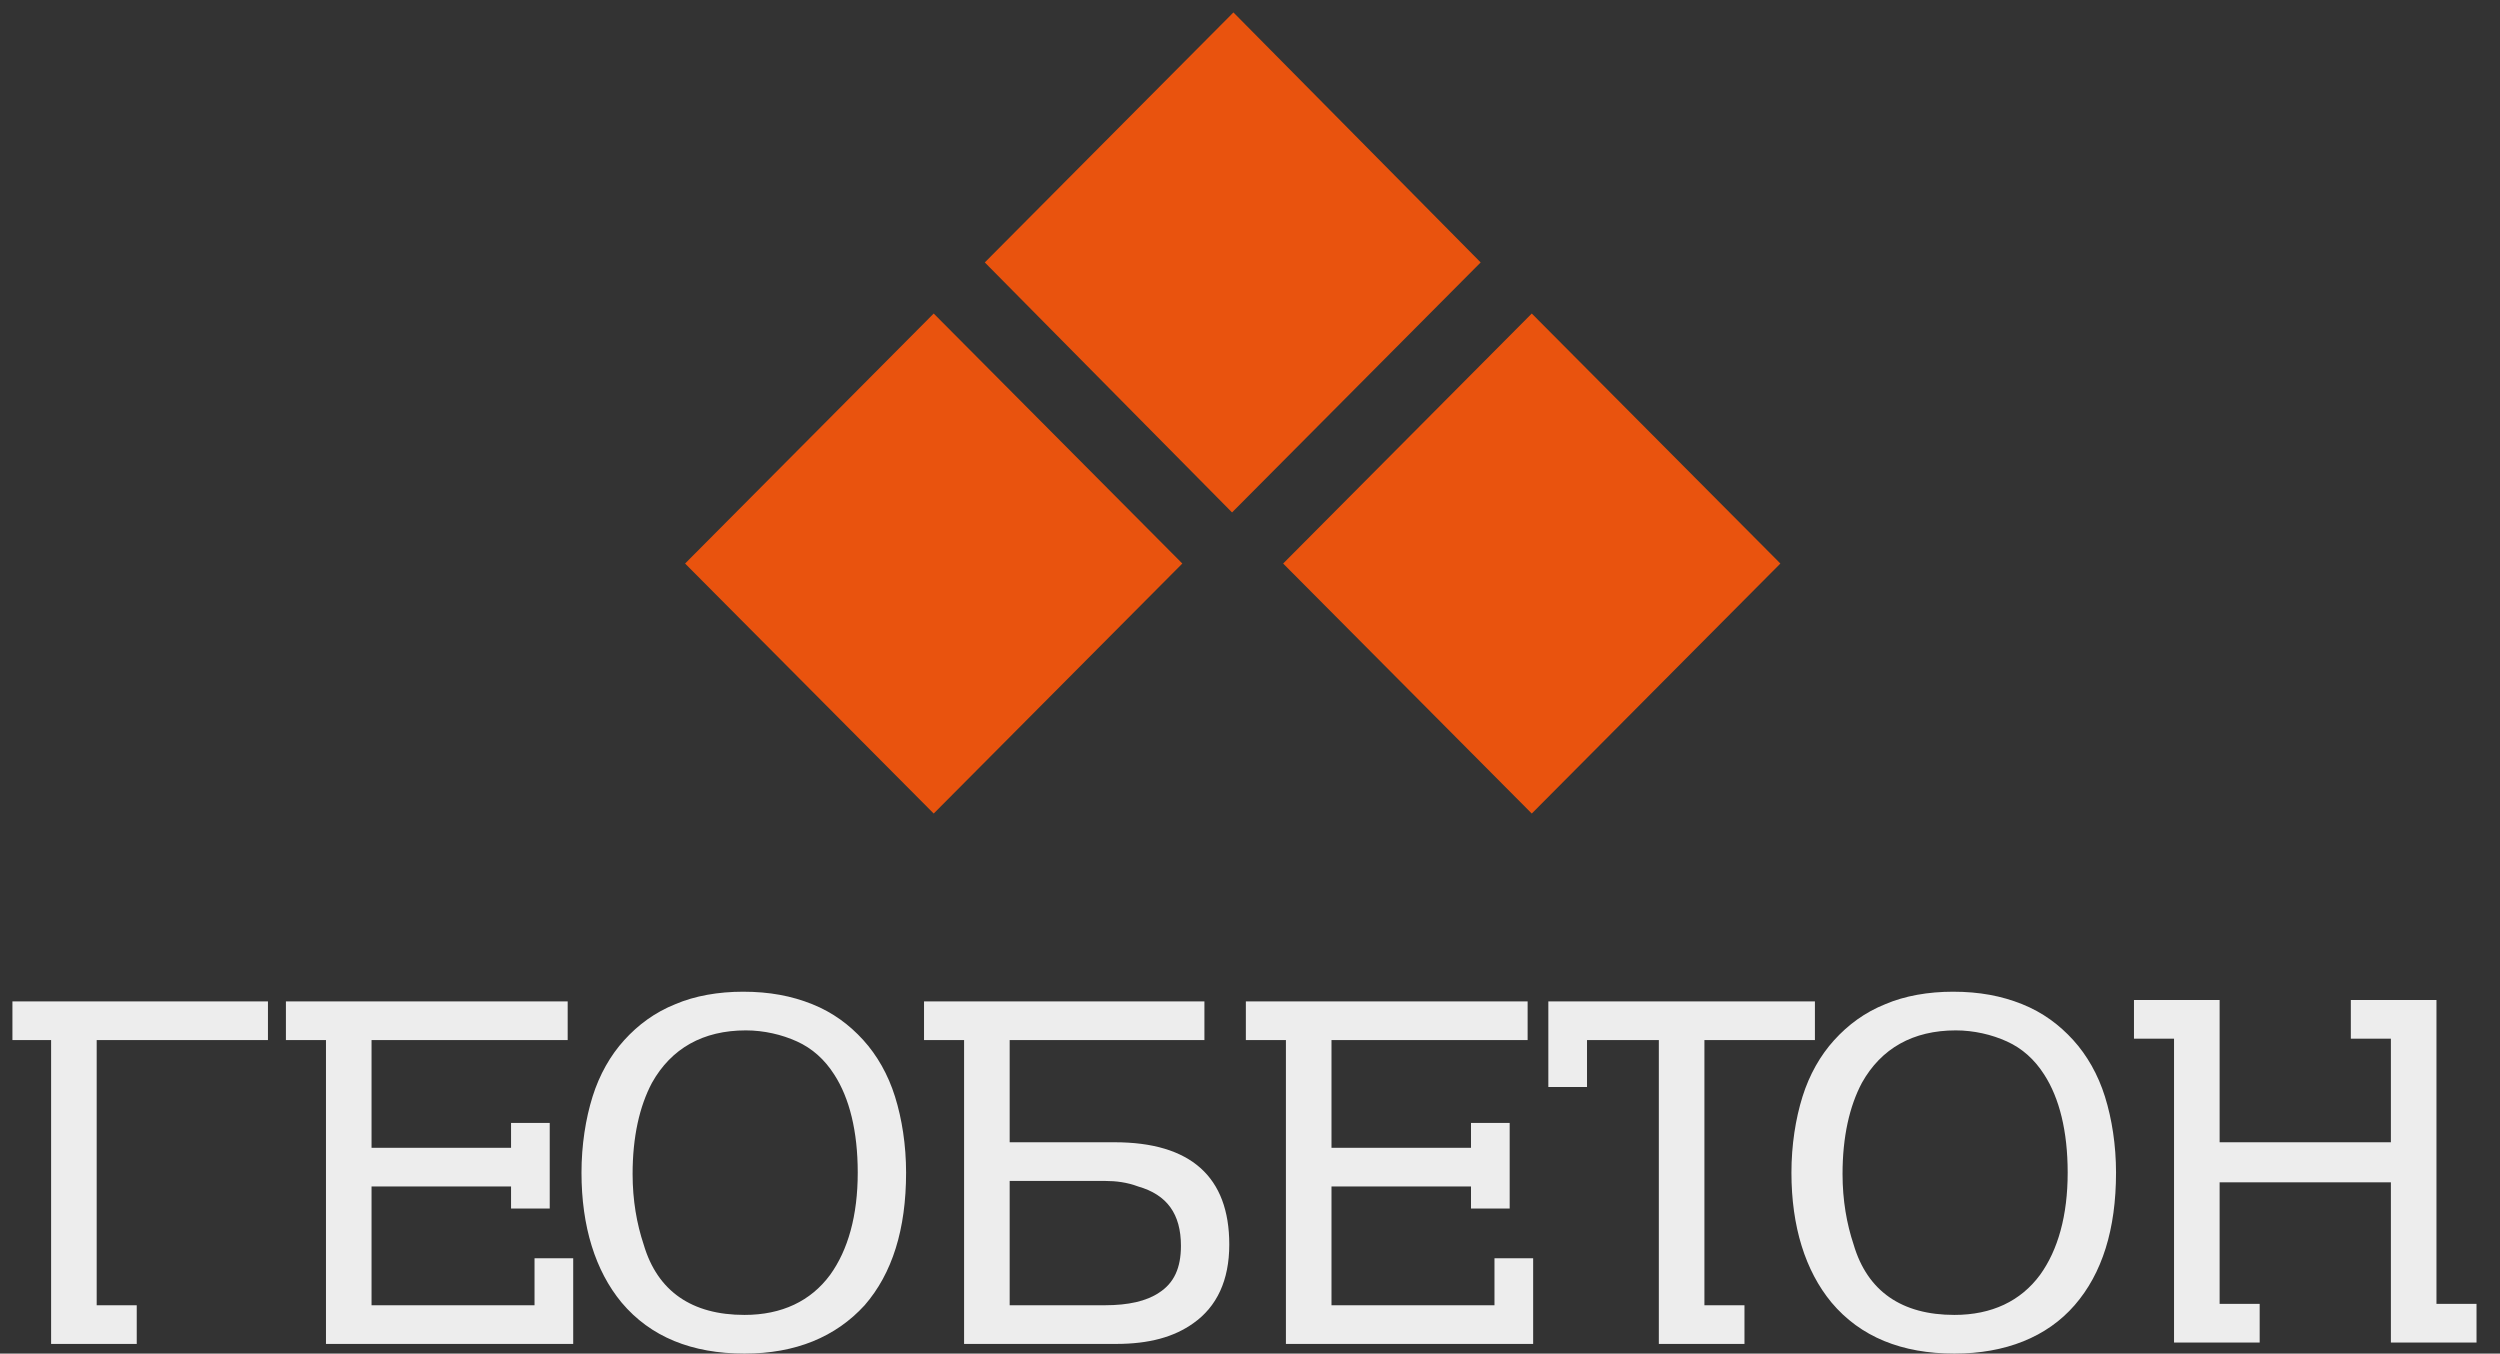
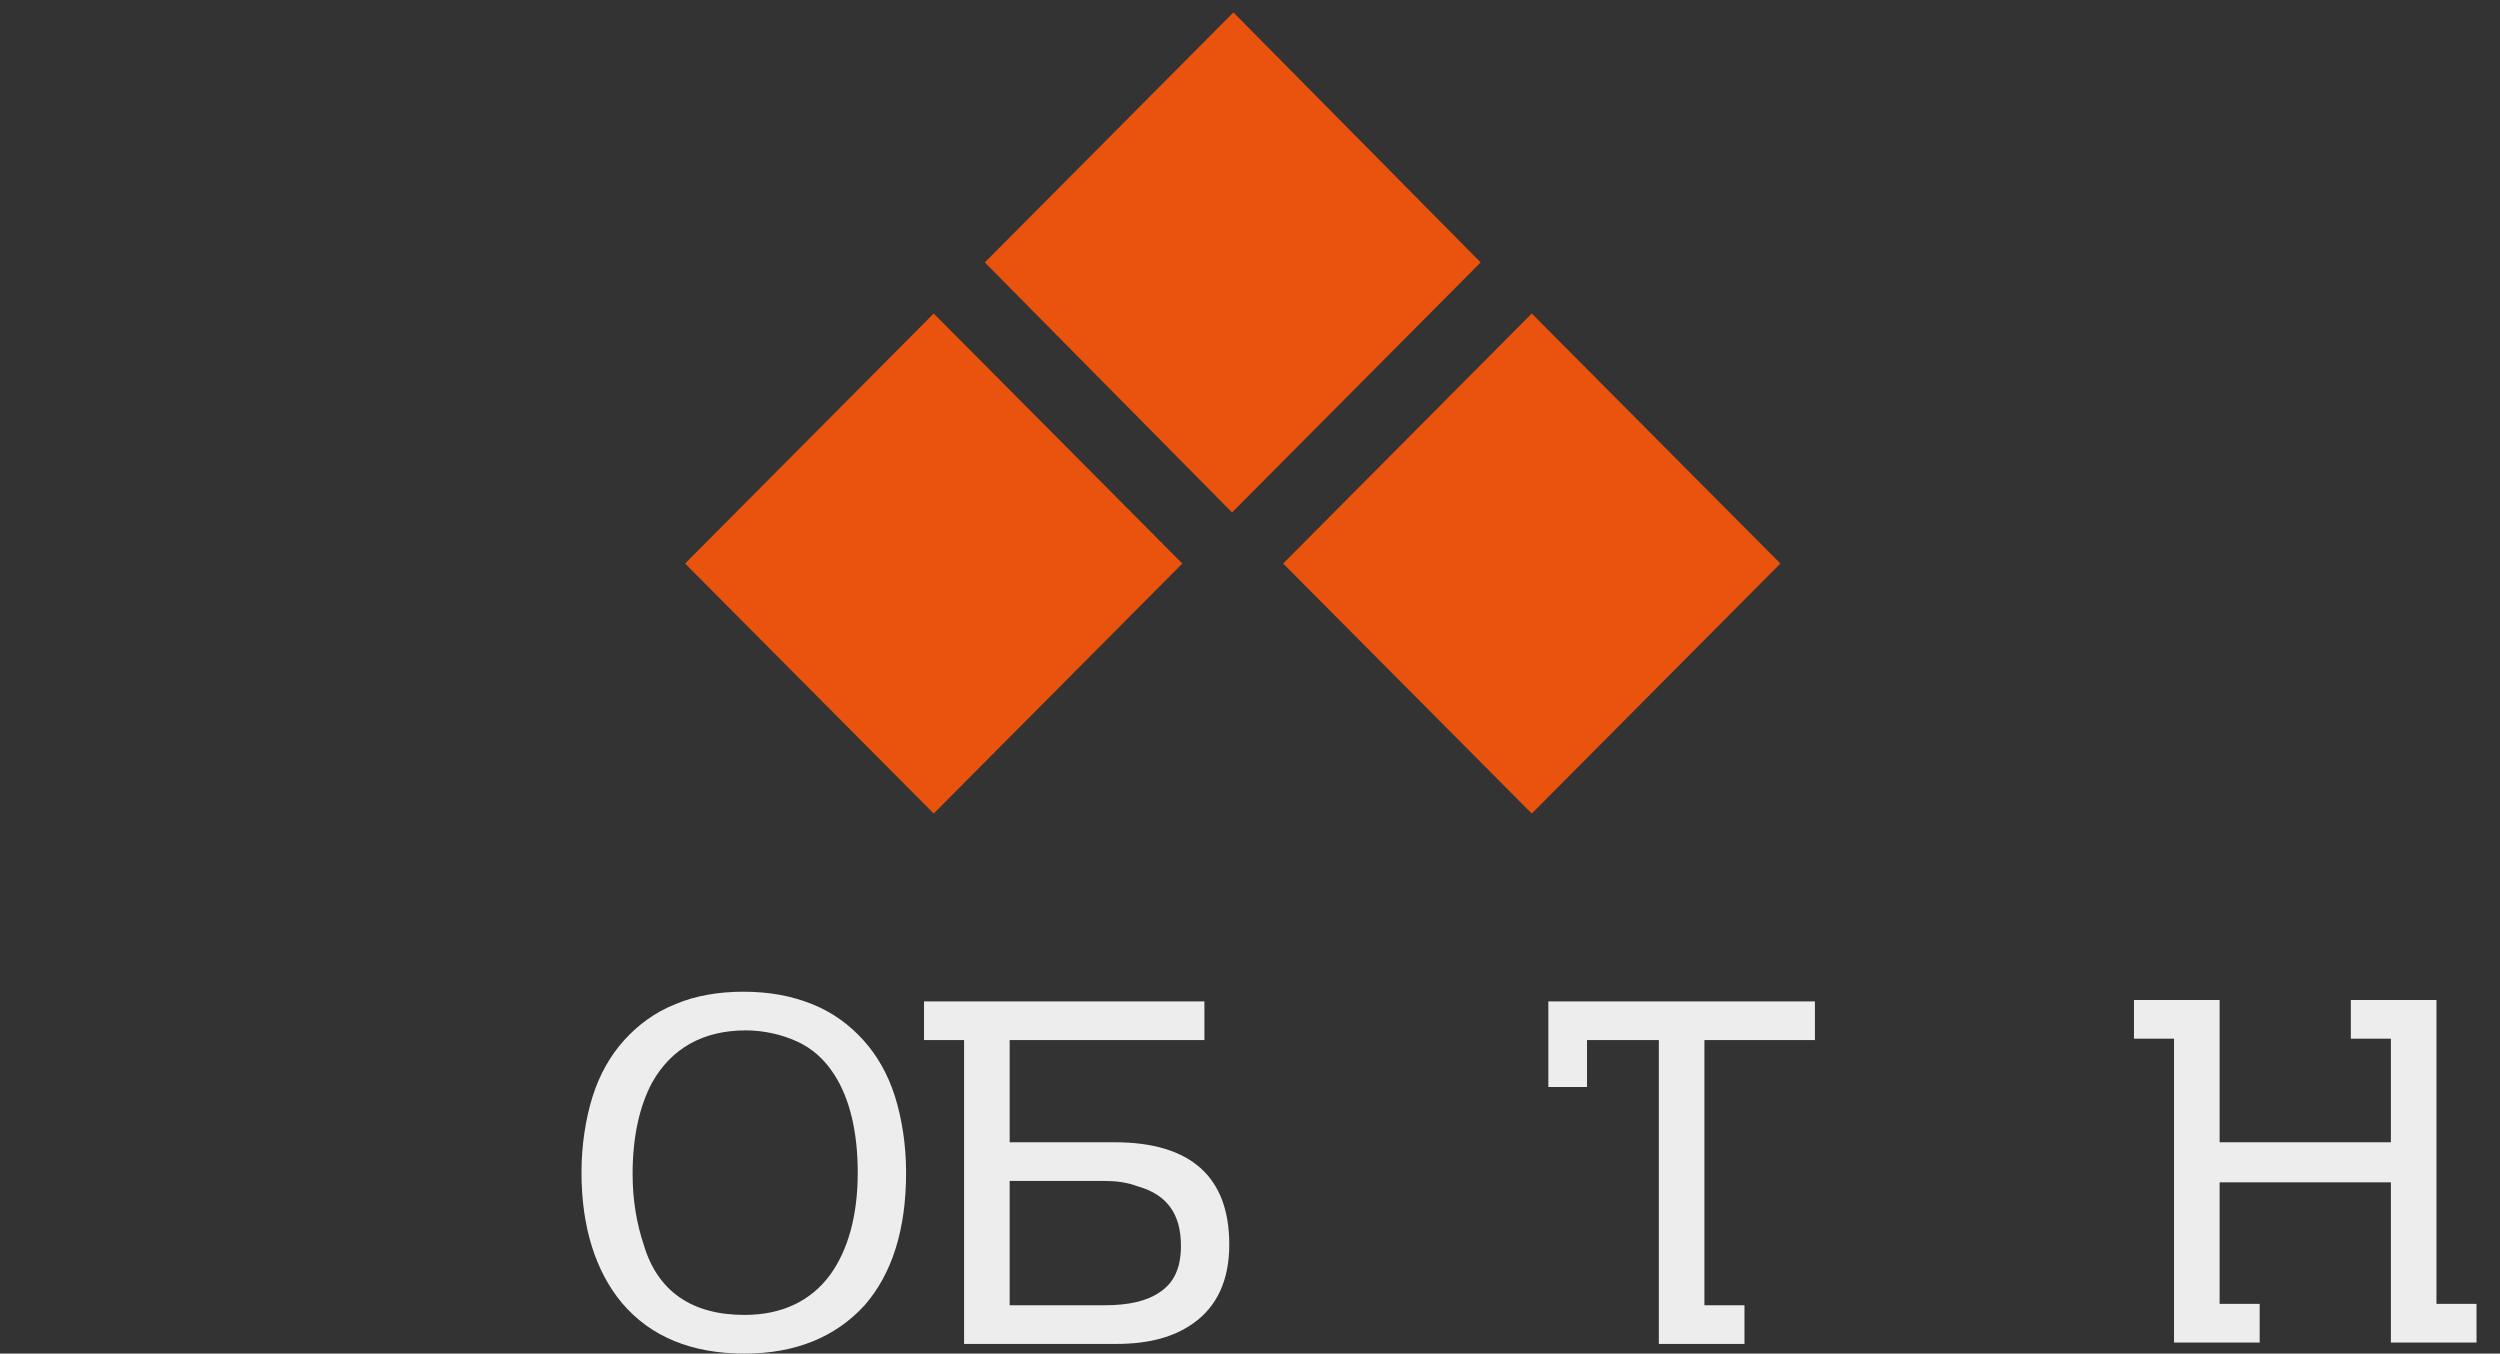
<svg xmlns="http://www.w3.org/2000/svg" xmlns:xlink="http://www.w3.org/1999/xlink" version="1.1" id="Layer_1" x="0px" y="0px" viewBox="0 0 181 98" style="enable-background:new 0 0 181 98;" xml:space="preserve">
  <rect x="0" y="0" width="181" height="98" fill="#333333" stroke="none" />
  <style type="text/css">
	.st0{clip-path:url(#SVGID_00000183959530369249826500000015007541114167718552_);}
	.st1{fill:#E9530E;}
	.st2{fill:#EDEDED;}
</style>
  <g>
    <defs>
      <rect id="SVGID_1_" y="0" width="181" height="98" />
    </defs>
    <clipPath id="SVGID_00000098182083960977733950000007321932585250817982_">
      <use xlink:href="#SVGID_1_" style="overflow:visible;" />
    </clipPath>
    <g style="clip-path:url(#SVGID_00000098182083960977733950000007321932585250817982_);">
      <path class="st1" d="M85.6,40.8l-18,18.1l-18-18.1l18-18.1L85.6,40.8z" />
      <path class="st1" d="M107.2,19l-18,18.1L71.3,19l18-18.1L107.2,19z" />
      <path class="st1" d="M128.9,40.8l-18,18.1l-18-18.1l18-18.1L128.9,40.8z" />
-       <path class="st2" d="M0.9,75.3v-2.8h18.5v2.8H7v19.2h2.9v2.8H3.7v-22H0.9z" />
-       <path class="st2" d="M20.7,75.3v-2.8h20.4v2.8H26.9v7.8h10.1v-1.8h2.8v6.2h-2.8v-1.6H26.9v8.6h11.8v-3.4h2.8v6.2H23.6v-22    L20.7,75.3L20.7,75.3z" />
      <path class="st2" d="M53.9,98L53.9,98c-3.8,0-6.8-1.2-8.9-3.7c-1.9-2.3-2.9-5.5-2.9-9.4c0-2,0.3-3.9,0.8-5.5    c0.5-1.6,1.3-3,2.3-4.1c1-1.1,2.2-2,3.7-2.6c1.4-0.6,3.1-0.9,4.9-0.9c1.9,0,3.5,0.3,5,0.9c1.5,0.6,2.7,1.5,3.7,2.6    c1,1.1,1.8,2.5,2.3,4.1c0.5,1.6,0.8,3.5,0.8,5.5c0,4.1-1,7.3-3,9.6C60.5,96.8,57.6,98,53.9,98z M53.9,95.2c2.7,0,4.8-1,6.2-2.9    c1.3-1.8,2-4.3,2-7.4c0-3-0.6-5.4-1.7-7.1c-0.7-1.1-1.6-1.9-2.7-2.4c-1.1-0.5-2.4-0.8-3.7-0.8c-3.1,0-5.4,1.3-6.8,3.8    c-0.9,1.7-1.4,3.9-1.4,6.6c0,1.9,0.3,3.6,0.8,5.1C47.6,93.5,50.1,95.2,53.9,95.2z" />
      <path class="st2" d="M66.9,75.3v-2.8h20.3v2.8H73.1v7.4h7.6c5.5,0,8.3,2.5,8.3,7.4c0,2.6-0.9,4.5-2.6,5.7c-1.4,1-3.2,1.5-5.6,1.5    H69.8v-22H66.9z M80,85.5h-6.9v9H80c1.7,0,3-0.3,3.9-0.9c1.1-0.7,1.6-1.8,1.6-3.4c0-2.3-1-3.7-3.1-4.3    C81.6,85.6,80.8,85.5,80,85.5z" />
-       <path class="st2" d="M90.2,75.3v-2.8h20.4v2.8H96.4v7.8h10.1v-1.8h2.8v6.2h-2.8v-1.6H96.4v8.6h11.8v-3.4h2.8v6.2H93.1v-22    L90.2,75.3L90.2,75.3z" />
      <path class="st2" d="M114.9,78.7h-2.8v-6.2h19.3v2.8h-8v19.2h2.9v2.8h-6.2v-22h-5.2V78.7z" />
-       <path class="st2" d="M141.5,98L141.5,98c-3.8,0-6.8-1.2-8.9-3.7c-1.9-2.3-2.9-5.5-2.9-9.4c0-2,0.3-3.9,0.8-5.5    c0.5-1.6,1.3-3,2.3-4.1c1-1.1,2.2-2,3.7-2.6c1.4-0.6,3.1-0.9,4.9-0.9c1.9,0,3.5,0.3,5,0.9c1.5,0.6,2.7,1.5,3.7,2.6    c1,1.1,1.8,2.5,2.3,4.1c0.5,1.6,0.8,3.5,0.8,5.5c0,4.1-1,7.3-3,9.6C148.2,96.8,145.2,98,141.5,98z M141.5,95.2    c2.7,0,4.8-1,6.2-2.9c1.3-1.8,2-4.3,2-7.4c0-3-0.6-5.4-1.7-7.1c-0.7-1.1-1.6-1.9-2.7-2.4c-1.1-0.5-2.4-0.8-3.7-0.8    c-3.1,0-5.4,1.3-6.8,3.8c-0.9,1.7-1.4,3.9-1.4,6.6c0,1.9,0.3,3.6,0.8,5.1C135.2,93.5,137.7,95.2,141.5,95.2z" />
      <path class="st2" d="M173.1,97.3V85.6h-12.4v8.8h2.9v2.8h-6.2v-22h-2.9v-2.8h6.2v10.3h12.4v-7.5h-2.9v-2.8h6.2v22h2.9v2.8H173.1z" />
    </g>
  </g>
</svg>